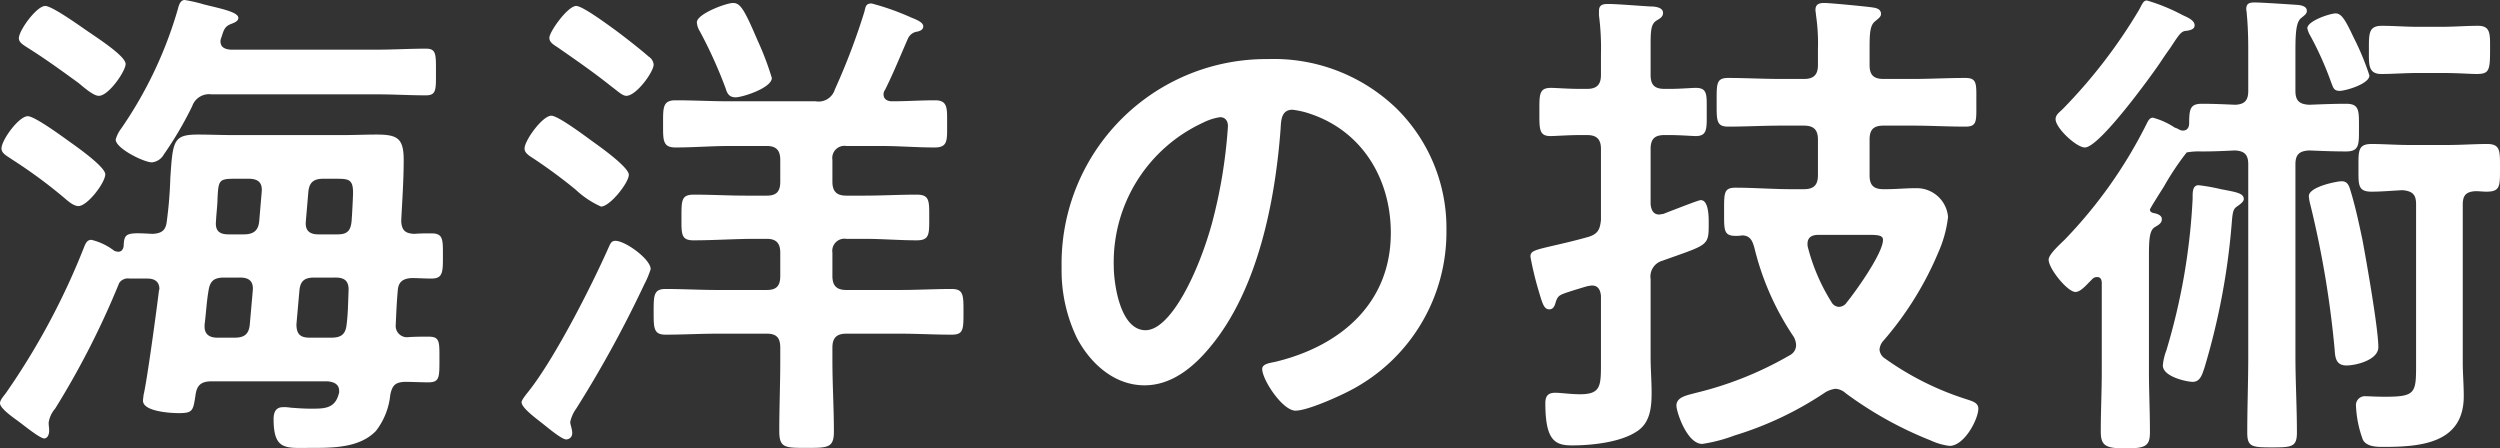
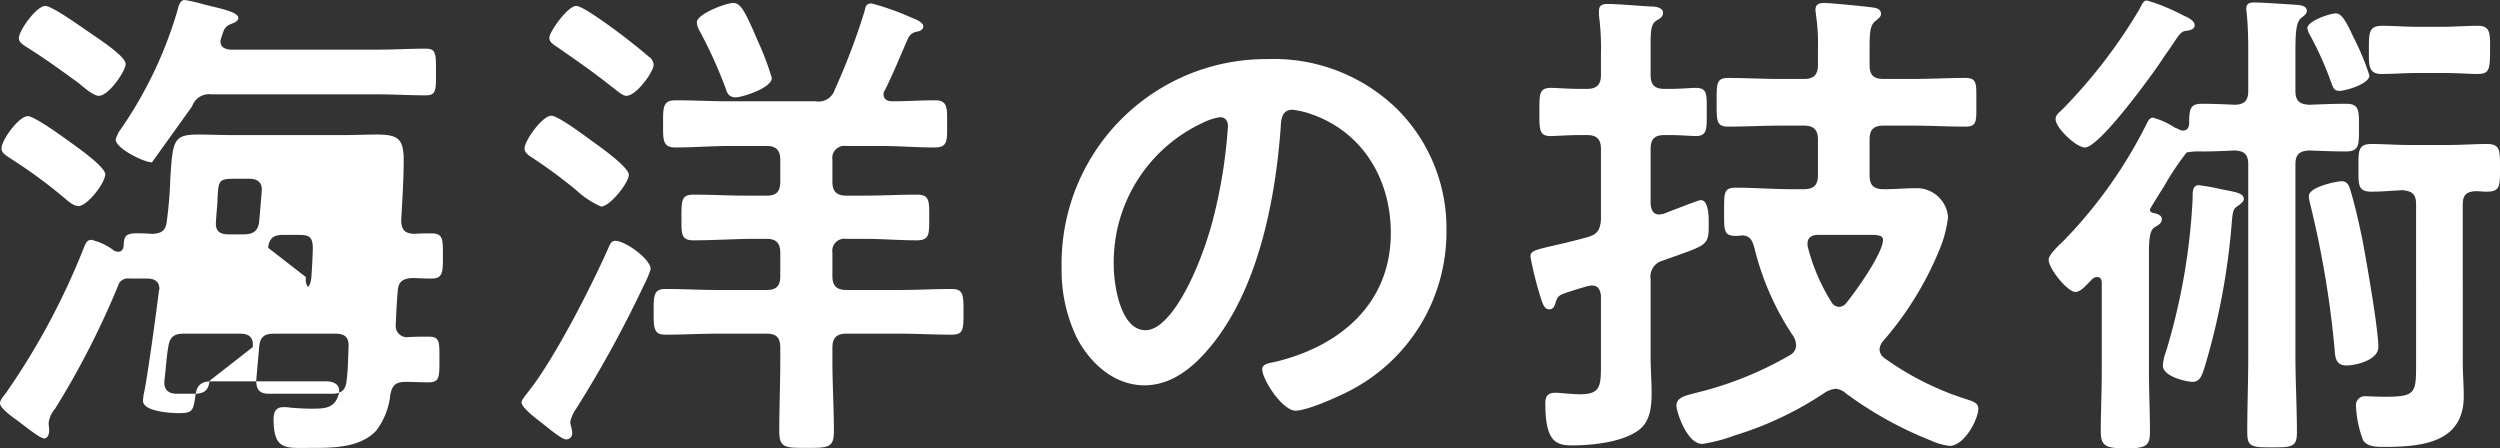
<svg xmlns="http://www.w3.org/2000/svg" width="251.74" height="45.15" viewBox="0 0 251.74 45.15">
  <rect x="0" y="0" width="251.74" height="45.15" fill="#333333" stroke="none" />
  <g id="グループ_839" data-name="グループ 839" transform="translate(10.6 17.55)">
-     <path id="パス_492" data-name="パス 492" d="M0,0C0-.75-2.85-2.75-3.55-3.25S-7.1-5.85-7.8-5.85c-.9,0-2.65,2.4-2.65,3.25,0,.5.55.75,1.05,1.1A49.779,49.779,0,0,1-4.1,2.4c.35.3.9.8,1.4.8C-1.8,3.2,0,.85,0,0M2.05-11.1c0-.85-3.05-2.75-4.25-3.6-1.15-.8-3.25-2.25-3.85-2.25-.85,0-2.65,2.45-2.65,3.25,0,.45.5.7.95,1C-6-11.6-4.35-10.4-2.7-9.2c.55.45,1.5,1.3,2.05,1.3,1,0,2.7-2.5,2.7-3.2m6.7,4.25a1.8,1.8,0,0,1,1.95-1.2H27.4c1.65,0,3.25.1,4.9.1,1.05,0,1-.6,1-2.3,0-1.8.05-2.4-1-2.4-1.65,0-3.25.1-4.9.1H12.6c-.5-.05-1-.2-1-.85a1.177,1.177,0,0,1,.1-.4c.25-.8.35-1.1,1-1.35.25-.1.7-.25.7-.6,0-.6-1.85-.95-3.45-1.35A15.493,15.493,0,0,0,8-17.55c-.45,0-.6.55-.7.95a41.36,41.36,0,0,1-5.7,12,3.25,3.25,0,0,0-.55,1.1c0,.9,2.85,2.3,3.65,2.3A1.559,1.559,0,0,0,5.9-2,36.237,36.237,0,0,0,8.75-6.85m5.8,22c-.1.95-.55,1.3-1.5,1.3h-1.8c-.7,0-1.25-.3-1.25-1.1v-.2c.15-1.15.2-2.3.4-3.45.15-.95.55-1.3,1.55-1.3H13.6c.9,0,1.35.4,1.25,1.35Zm6,1.3c-.95,0-1.3-.4-1.3-1.35l.3-3.4c.1-1,.55-1.3,1.5-1.3H23.2c.9,0,1.35.35,1.3,1.35-.05,1.1-.05,2.25-.2,3.4-.1.95-.55,1.3-1.5,1.3Zm-.1-14.7c.1-.95.55-1.3,1.5-1.3h1.3c1.25,0,1.7.05,1.7,1.4,0,.4-.1,2.35-.15,2.9-.1.95-.45,1.3-1.4,1.3H21.45c-.9,0-1.35-.4-1.25-1.35ZM11.15,4.7c.05-.9.15-1.65.15-2.2C11.4.65,11.4.45,13,.45h1.45c.95,0,1.4.4,1.3,1.35L15.5,4.75c-.1.95-.6,1.3-1.55,1.3H12.4c-.95,0-1.35-.4-1.25-1.35m18.65,0c.1-2,.25-4.1.25-6.15C30.05-3.65,29.4-4,27.3-4c-1.05,0-2.15.05-3.2.05H12.7C11.6-3.95,10.45-4,9.35-4,6.85-4,6.8-3.4,6.55.4A41.782,41.782,0,0,1,6.2,4.7c-.1.95-.5,1.25-1.45,1.3C2.1,5.85,1.9,5.9,1.85,7.25c-.05.3-.2.55-.55.55a1.177,1.177,0,0,1-.4-.1A6.1,6.1,0,0,0-1.4,6.6c-.4,0-.55.3-.7.65a71.613,71.613,0,0,1-7.85,14.7c-.2.3-.65.75-.65,1.1,0,.5,1.2,1.35,1.75,1.75.5.35,2.25,1.8,2.7,1.8.25,0,.5-.25.5-.8,0-.25-.05-.5-.05-.8a2.76,2.76,0,0,1,.65-1.4A83.607,83.607,0,0,0,1.4,10.95a1.058,1.058,0,0,1,1.05-.45h1.8c.7,0,1.2.3,1.2,1.05,0,.05-.05.15-.05.2-.2,1.7-1.2,9.1-1.55,10.5,0,.15-.05.35-.05.55,0,1.1,2.8,1.25,3.6,1.25,1.45,0,1.45-.25,1.7-1.9.15-.95.6-1.3,1.6-1.3H22.4c.55.05,1.15.25,1.15.95a.741.741,0,0,1-.05.35c-.4,1.5-1.55,1.45-2.85,1.45-.65,0-1.35-.05-2-.1a3.784,3.784,0,0,0-.75-.05c-.75,0-.95.55-.95,1.2,0,3.2,1.25,2.9,3.75,2.9,2.25,0,4.9,0,6.55-1.7A7.061,7.061,0,0,0,28.7,22.2c.2-.95.5-1.25,1.45-1.3.65,0,1.75.05,2.35.05,1.15,0,1.15-.45,1.15-2.3,0-1.8.05-2.3-1.1-2.3-.7,0-1.4,0-2.05.05a1.133,1.133,0,0,1-1.25-1.25c.05-1.15.1-2.3.2-3.4.05-.9.5-1.25,1.4-1.3.65,0,1.3.05,2,.05C34,10.5,34,9.85,34,8.25c0-1.65.05-2.3-1.15-2.3-.55,0-1.2,0-1.75.05-.9-.05-1.25-.35-1.3-1.3M67.12-9.7a28.843,28.843,0,0,0-1.4-3.7c-1.35-3.15-1.75-3.85-2.5-3.85-.7,0-3.65,1.1-3.65,1.95a1.927,1.927,0,0,0,.3.9,45.89,45.89,0,0,1,2.6,5.75c.15.5.35.9,1,.9.7,0,3.65-.95,3.65-1.95M51.37,6.7c-.4,0-.5.25-.7.7-1.75,3.95-5.4,11.1-8,14.4-.15.2-.75.9-.75,1.15,0,.55,1.35,1.55,2.05,2.1s2,1.65,2.45,1.65a.613.613,0,0,0,.6-.65c0-.4-.2-.85-.2-1.1a3.515,3.515,0,0,1,.6-1.35,116.344,116.344,0,0,0,6.85-12.5,9.565,9.565,0,0,0,.65-1.55c0-1-2.55-2.85-3.55-2.85M52.72.05c0-.75-2.8-2.75-3.5-3.25s-3.6-2.7-4.3-2.7c-.9,0-2.7,2.5-2.7,3.3,0,.35.25.55.5.75a51.444,51.444,0,0,1,4.65,3.4,9.146,9.146,0,0,0,2.55,1.7c.9,0,2.8-2.4,2.8-3.2m2.5-11.1a1.072,1.072,0,0,0-.5-.8c-.85-.75-2.45-2-3.4-2.7-.7-.5-3.25-2.4-3.9-2.4-.85,0-2.7,2.6-2.7,3.2,0,.5.45.7.95,1.05,1.8,1.25,3.6,2.5,5.35,3.9.55.4,1.05.9,1.45.9,1,0,2.75-2.4,2.75-3.15m7.65,3.7c-1.8,0-3.6-.1-5.45-.1-1.3,0-1.25.75-1.25,2.4,0,1.6-.05,2.35,1.25,2.35,1.8,0,3.65-.15,5.45-.15h3.75c.95,0,1.35.45,1.35,1.4V.75c0,1-.4,1.4-1.35,1.4h-2.1c-1.75,0-3.5-.1-5.25-.1-1.25,0-1.25.55-1.25,2.3,0,1.65-.05,2.3,1.2,2.3,2.1,0,4.2-.15,6.25-.15h1.15c.95,0,1.35.45,1.35,1.4v2.35c0,1-.4,1.4-1.35,1.4h-5c-1.7,0-3.45-.1-5.2-.1-1.2,0-1.2.65-1.2,2.3s0,2.3,1.2,2.3c1.75,0,3.5-.1,5.2-.1h5c.95,0,1.35.4,1.35,1.4v1.3c0,2.35-.1,4.75-.1,7.1,0,1.7.55,1.7,2.75,1.7,2.15,0,2.75,0,2.75-1.65,0-2.35-.15-4.75-.15-7.15v-1.3c0-1,.45-1.4,1.4-1.4h5.4c1.75,0,3.45.1,5.2.1,1.2,0,1.2-.5,1.2-2.3,0-1.7,0-2.3-1.2-2.3-1.7,0-3.45.1-5.2.1h-5.4c-.95,0-1.4-.4-1.4-1.4V7.9a1.224,1.224,0,0,1,1.4-1.4h1.8c1.8,0,3.55.15,5.3.15,1.3,0,1.25-.65,1.25-2.3s.05-2.3-1.25-2.3c-1.75,0-3.55.1-5.3.1h-1.8c-.95,0-1.4-.4-1.4-1.4v-2.2a1.224,1.224,0,0,1,1.4-1.4h3.5c1.8,0,3.6.15,5.4.15,1.35,0,1.25-.75,1.25-2.35,0-1.55.1-2.4-1.2-2.4-1.45,0-2.9.1-4.35.1-.45,0-.85-.2-.85-.7a.7.7,0,0,1,.15-.45c.85-1.7,1.55-3.45,2.3-5.15a1.193,1.193,0,0,1,.85-.7c.35-.05.7-.2.7-.55,0-.45-.9-.75-1.25-.9a25.159,25.159,0,0,0-3.95-1.4c-.65,0-.6.4-.75.9a66.522,66.522,0,0,1-2.95,7.75,1.717,1.717,0,0,1-1.95,1.2Zm49.38,1.6c.55,0,.8.4.8.9a50.849,50.849,0,0,1-1.6,9.75c-1.4,5.1-4.2,10.8-6.7,10.8-2.55,0-3.2-4.65-3.2-6.5a15.471,15.471,0,0,1,9-14.4,5.624,5.624,0,0,1,1.7-.55m4.8-5.85A20.6,20.6,0,0,0,96.3,9.4a15.673,15.673,0,0,0,1.55,7.1c1.35,2.55,3.75,4.75,6.8,4.75,2.75,0,4.95-1.85,6.6-3.85,4.8-5.75,6.55-14.65,7.1-21.95.05-.85.05-1.95,1.2-1.95a8.732,8.732,0,0,1,1.9.45c5.2,1.8,8,6.6,8,11.95,0,7.15-5.15,11.45-11.7,13-.5.1-1.25.2-1.25.7,0,1.1,2.05,4.2,3.35,4.2,1.2,0,4.3-1.4,5.45-2a17.965,17.965,0,0,0,9.75-16.15A16.912,16.912,0,0,0,130-6.65a17.782,17.782,0,0,0-12.95-4.95m58.31,24.5a.961.961,0,0,1-.8.45.909.909,0,0,1-.75-.5,19.552,19.552,0,0,1-2.35-5.45,1.243,1.243,0,0,1-.05-.4c0-.7.5-.9,1.1-.9h5.1c.9,0,1.4.05,1.4.5,0,1.35-2.75,5.2-3.65,6.3m-2.15,9.05a2.666,2.666,0,0,1,1-.35,1.666,1.666,0,0,1,1.05.45,37.681,37.681,0,0,0,8.55,4.75,6.369,6.369,0,0,0,1.9.55c1.5,0,2.9-2.7,2.9-3.75,0-.6-.6-.75-1.2-.95a29.318,29.318,0,0,1-8.2-4.1,1.172,1.172,0,0,1-.55-.9,1.489,1.489,0,0,1,.4-.9,33.113,33.113,0,0,0,5.55-8.95,12.113,12.113,0,0,0,.95-3.5,3.159,3.159,0,0,0-3.25-2.9c-1,0-2,.1-3,.1h-.25c-1,0-1.4-.4-1.4-1.4V-3.5c0-1,.4-1.4,1.4-1.4h2.95c1.75,0,3.5.1,5.3.1,1.2,0,1.1-.55,1.1-2.45,0-1.85.1-2.45-1.1-2.45-1.8,0-3.55.1-5.3.1h-2.95c-1,0-1.4-.4-1.4-1.4v-1.75c0-1.45.05-2.25.55-2.65.35-.3.6-.45.6-.75,0-.5-.5-.6-.85-.65-.65-.1-4.3-.45-4.85-.45-.5,0-.9.1-.9.7,0,.15.05.35.05.5a19.406,19.406,0,0,1,.2,3.45V-11c0,1-.45,1.4-1.4,1.4h-2.35c-1.75,0-3.55-.1-5.3-.1-1.2,0-1.15.6-1.15,2.45,0,1.8-.05,2.45,1.15,2.45,1.75,0,3.55-.1,5.3-.1h2.35c.95,0,1.4.4,1.4,1.4V.1c0,1-.45,1.4-1.4,1.4h-1.3c-1.85,0-3.75-.15-5.6-.15-1.2,0-1.15.55-1.15,2.45,0,1.8-.05,2.4,1.15,2.4a3.542,3.542,0,0,0,.7-.05c.8.05,1,.55,1.2,1.25a27.661,27.661,0,0,0,3.95,8.95,1.843,1.843,0,0,1,.25.85,1.137,1.137,0,0,1-.6,1,35.319,35.319,0,0,1-9.45,3.8c-.9.25-2,.4-2,1.3,0,.6,1.05,3.85,2.6,3.85a15.6,15.6,0,0,0,3.25-.85,34.2,34.2,0,0,0,9.15-4.35M156.81,8.7c4.6-1.65,4.65-1.45,4.65-3.7V4.85c0-.55,0-2.25-.8-2.25-.2,0-1.85.65-2.9,1.05-.4.15-.75.3-.9.35-.15,0-.25.05-.4.05-.6,0-.8-.5-.85-1.05V-2.55c0-1,.4-1.4,1.4-1.4h.5c1.05,0,2.3.1,2.65.1,1.2,0,1.1-.8,1.1-2.45,0-1.7.1-2.4-1.1-2.4-.5,0-1.5.1-2.65.1h-.5c-1,0-1.4-.4-1.4-1.4v-3c0-1.5.05-2.1.55-2.45.3-.2.7-.35.7-.8,0-.6-.9-.65-1.3-.65-.95-.05-3.35-.25-4.2-.25-.5,0-.95.05-.95.7V-16a25.488,25.488,0,0,1,.2,3.9V-10c0,1-.45,1.4-1.4,1.4h-.7c-1.25,0-2.35-.1-2.95-.1-1.2,0-1.15.7-1.15,2.4s-.05,2.45,1.1,2.45c.55,0,1.8-.1,3-.1h.7c.95,0,1.4.4,1.4,1.4V4.6c-.1.95-.3,1.4-1.25,1.7-1.6.45-2.75.7-3.6.9-1.95.45-2.25.55-2.25,1.1a32.232,32.232,0,0,0,.8,3.35c.4,1.35.55,1.95,1.1,1.95.4,0,.55-.35.65-.75.25-.7.35-.7,1.9-1.2.35-.1.8-.25,1.35-.4.1,0,.25-.05.4-.05.65,0,.85.5.9,1.05v6.6c0,2.4.05,3.3-2.1,3.3-.95,0-1.95-.15-2.5-.15-.75,0-1,.35-1,1.05,0,3.8,1,4.25,2.7,4.25,1.95,0,4.85-.3,6.5-1.4,1.35-.85,1.5-2.4,1.5-3.9,0-1.2-.1-2.4-.1-3.6V10.55a1.653,1.653,0,0,1,1.2-1.85m72.08,8.7c0-1.85-1.2-8.65-1.6-10.8-.35-1.65-.7-3.3-1.2-4.95-.15-.5-.3-.95-.9-.95-.45,0-3.3.55-3.3,1.5a4.293,4.293,0,0,0,.15.85,98.9,98.9,0,0,1,2.45,14.6c.05.85.15,1.6,1.2,1.6.95,0,3.2-.55,3.2-1.85m-4.3-33.6c-.55,0-2.85.75-2.85,1.5a2.357,2.357,0,0,0,.3.75,32.882,32.882,0,0,1,2.1,4.7c.2.5.25.85.85.85s3-.7,3-1.55a26.387,26.387,0,0,0-1.6-3.85c-.8-1.7-1.2-2.4-1.8-2.4M215.34,2.5c0-.6-.75-.7-2.3-1a19.413,19.413,0,0,0-2.25-.4c-.65,0-.6.8-.6,1.35a63.732,63.732,0,0,1-2.65,15.3,5.44,5.44,0,0,0-.35,1.5c0,1.15,2.45,1.65,3,1.65.75,0,.95-.7,1.2-1.45a69.947,69.947,0,0,0,2.75-14.7c.1-1.2.2-1.3.65-1.6.2-.15.55-.4.55-.65M210.39-15c0-.55-.85-.85-1.25-1.05a18.92,18.92,0,0,0-3.55-1.45c-.35,0-.45.3-.8.95a52.809,52.809,0,0,1-7.7,10c-.3.3-.7.55-.7,1,0,.9,2.1,2.85,2.95,2.85,1.45,0,6.6-7.1,7.55-8.5.4-.6.7-1.05,1-1.45,1.05-1.6,1.15-1.75,1.7-1.8.35-.05.8-.15.8-.55m24.9,4.8c1.7,0,2.8.1,3.5.1,1.25,0,1.35-.35,1.35-2.4,0-1.55.1-2.45-1.2-2.45-1.2,0-2.45.1-3.65.1h-2.45c-1.2,0-2.4-.1-3.6-.1-1.35,0-1.3.8-1.3,2.45,0,1.4-.1,2.4,1.25,2.4,1.2,0,2.4-.1,3.65-.1ZM231.34,1.6c.95.1,1.35.4,1.35,1.4V19.05c0,2.95,0,3.35-3.1,3.35-.95,0-1.65-.05-1.95-.05a.9.9,0,0,0-1,1,11.134,11.134,0,0,0,.7,3.4c.4.7,1.4.7,2.1.7,3.7,0,8.05-.35,8.05-5.1,0-1.15-.1-2.3-.1-3.45V3.05c0-.95.35-1.3,1.3-1.35.35,0,.7.05,1.1.05,1.4,0,1.35-.6,1.35-2.4,0-1.7.05-2.4-1.3-2.4-1.2,0-2.6.1-4,.1h-3.85c-1.3,0-2.6-.1-3.8-.1-1.4,0-1.3.8-1.3,2.4,0,1.65-.1,2.4,1.3,2.4,1.05,0,2.1-.1,3.15-.15m-9.4-4c1.25.05,2.45.1,3.7.1,1.35,0,1.3-.7,1.3-2.4s.05-2.4-1.3-2.4c-1.2,0-2.45.05-3.7.1-1-.05-1.4-.4-1.4-1.4v-3.9c0-1.85.05-3.05.6-3.45.3-.25.55-.4.55-.7,0-.45-.5-.55-.85-.6-.75-.05-3.65-.25-4.4-.25-.45,0-.85.05-.85.65,0,.15.05.3.05.5.1.95.15,2.25.15,3.6V-8.4c0,.95-.35,1.35-1.3,1.4-1.1-.05-2.25-.1-3.35-.1-1.15,0-1.3.45-1.3,1.95,0,.45-.2.75-.65.75a.927.927,0,0,1-.35-.1,1.959,1.959,0,0,0-.45-.2,7.406,7.406,0,0,0-2.2-1c-.35,0-.5.35-.65.65a46.928,46.928,0,0,1-8.2,11.6c-.45.45-1.65,1.5-1.65,2.05,0,.9,1.9,3.25,2.7,3.25.5,0,1.05-.65,1.5-1.1.25-.25.35-.4.7-.4s.45.3.45.6v8.9c0,2-.1,4-.1,6.05,0,1.45.5,1.7,2.5,1.7,2.05,0,2.45-.25,2.45-1.65,0-2.05-.1-4.1-.1-6.1V8.25c0-1.65.05-2.55.55-2.9.4-.25.75-.4.75-.85,0-.4-.55-.55-.85-.6-.2-.05-.35-.15-.35-.35,0-.1,1.3-2.15,1.4-2.3a27.232,27.232,0,0,1,2.3-3.45,6.839,6.839,0,0,1,1.45-.1h.2c1.1,0,2.15-.05,3.2-.1,1,.05,1.35.45,1.35,1.4V18.3c0,2.55-.1,5.15-.1,7.7,0,1.45.45,1.5,2.5,1.5,2,0,2.5-.05,2.5-1.5,0-2.55-.15-5.15-.15-7.7V-1c0-1,.4-1.35,1.4-1.4" fill="#fff" />
+     <path id="パス_492" data-name="パス 492" d="M0,0C0-.75-2.85-2.75-3.55-3.25S-7.1-5.85-7.8-5.85c-.9,0-2.65,2.4-2.65,3.25,0,.5.55.75,1.05,1.1A49.779,49.779,0,0,1-4.1,2.4c.35.3.9.8,1.4.8C-1.8,3.2,0,.85,0,0M2.05-11.1c0-.85-3.05-2.75-4.25-3.6-1.15-.8-3.25-2.25-3.85-2.25-.85,0-2.65,2.45-2.65,3.25,0,.45.5.7.95,1C-6-11.6-4.35-10.4-2.7-9.2c.55.45,1.5,1.3,2.05,1.3,1,0,2.7-2.5,2.7-3.2m6.7,4.25a1.8,1.8,0,0,1,1.95-1.2H27.4c1.65,0,3.25.1,4.9.1,1.05,0,1-.6,1-2.3,0-1.8.05-2.4-1-2.4-1.65,0-3.25.1-4.9.1H12.6c-.5-.05-1-.2-1-.85a1.177,1.177,0,0,1,.1-.4c.25-.8.35-1.1,1-1.35.25-.1.7-.25.7-.6,0-.6-1.85-.95-3.45-1.35A15.493,15.493,0,0,0,8-17.55c-.45,0-.6.55-.7.95a41.36,41.36,0,0,1-5.7,12,3.25,3.25,0,0,0-.55,1.1c0,.9,2.85,2.3,3.65,2.3m5.8,22c-.1.95-.55,1.3-1.5,1.3h-1.8c-.7,0-1.25-.3-1.25-1.1v-.2c.15-1.15.2-2.3.4-3.45.15-.95.55-1.3,1.55-1.3H13.6c.9,0,1.35.4,1.25,1.35Zm6,1.3c-.95,0-1.3-.4-1.3-1.35l.3-3.4c.1-1,.55-1.3,1.5-1.3H23.2c.9,0,1.35.35,1.3,1.35-.05,1.1-.05,2.25-.2,3.4-.1.95-.55,1.3-1.5,1.3Zm-.1-14.7c.1-.95.55-1.3,1.5-1.3h1.3c1.25,0,1.7.05,1.7,1.4,0,.4-.1,2.35-.15,2.9-.1.95-.45,1.3-1.4,1.3H21.45c-.9,0-1.35-.4-1.25-1.35ZM11.15,4.7c.05-.9.15-1.65.15-2.2C11.4.65,11.4.45,13,.45h1.45c.95,0,1.4.4,1.3,1.35L15.5,4.75c-.1.95-.6,1.3-1.55,1.3H12.4c-.95,0-1.35-.4-1.25-1.35m18.65,0c.1-2,.25-4.1.25-6.15C30.05-3.65,29.4-4,27.3-4c-1.05,0-2.15.05-3.2.05H12.7C11.6-3.95,10.45-4,9.35-4,6.85-4,6.8-3.4,6.55.4A41.782,41.782,0,0,1,6.2,4.7c-.1.95-.5,1.25-1.45,1.3C2.1,5.85,1.9,5.9,1.85,7.25c-.05.3-.2.55-.55.55a1.177,1.177,0,0,1-.4-.1A6.1,6.1,0,0,0-1.4,6.6c-.4,0-.55.3-.7.65a71.613,71.613,0,0,1-7.85,14.7c-.2.3-.65.75-.65,1.1,0,.5,1.2,1.35,1.75,1.75.5.35,2.25,1.8,2.7,1.8.25,0,.5-.25.5-.8,0-.25-.05-.5-.05-.8a2.76,2.76,0,0,1,.65-1.4A83.607,83.607,0,0,0,1.4,10.95a1.058,1.058,0,0,1,1.05-.45h1.8c.7,0,1.2.3,1.2,1.05,0,.05-.05.15-.05.2-.2,1.7-1.2,9.1-1.55,10.5,0,.15-.05.35-.05.55,0,1.1,2.8,1.25,3.6,1.25,1.45,0,1.45-.25,1.7-1.9.15-.95.6-1.3,1.6-1.3H22.4c.55.05,1.15.25,1.15.95a.741.741,0,0,1-.05.35c-.4,1.5-1.55,1.45-2.85,1.45-.65,0-1.35-.05-2-.1a3.784,3.784,0,0,0-.75-.05c-.75,0-.95.55-.95,1.2,0,3.2,1.25,2.9,3.75,2.9,2.25,0,4.9,0,6.55-1.7A7.061,7.061,0,0,0,28.7,22.2c.2-.95.5-1.25,1.45-1.3.65,0,1.75.05,2.35.05,1.15,0,1.15-.45,1.15-2.3,0-1.8.05-2.3-1.1-2.3-.7,0-1.4,0-2.05.05a1.133,1.133,0,0,1-1.25-1.25c.05-1.15.1-2.3.2-3.4.05-.9.5-1.25,1.4-1.3.65,0,1.3.05,2,.05C34,10.5,34,9.85,34,8.25c0-1.65.05-2.3-1.15-2.3-.55,0-1.2,0-1.75.05-.9-.05-1.25-.35-1.3-1.3M67.12-9.7a28.843,28.843,0,0,0-1.4-3.7c-1.35-3.15-1.75-3.85-2.5-3.85-.7,0-3.65,1.1-3.65,1.95a1.927,1.927,0,0,0,.3.9,45.89,45.89,0,0,1,2.6,5.75c.15.5.35.9,1,.9.7,0,3.65-.95,3.65-1.95M51.37,6.7c-.4,0-.5.25-.7.7-1.75,3.95-5.4,11.1-8,14.4-.15.2-.75.9-.75,1.15,0,.55,1.35,1.55,2.05,2.1s2,1.65,2.45,1.65a.613.613,0,0,0,.6-.65c0-.4-.2-.85-.2-1.1a3.515,3.515,0,0,1,.6-1.35,116.344,116.344,0,0,0,6.85-12.5,9.565,9.565,0,0,0,.65-1.55c0-1-2.55-2.85-3.55-2.85M52.72.05c0-.75-2.8-2.75-3.5-3.25s-3.6-2.7-4.3-2.7c-.9,0-2.7,2.5-2.7,3.3,0,.35.25.55.5.75a51.444,51.444,0,0,1,4.65,3.4,9.146,9.146,0,0,0,2.55,1.7c.9,0,2.8-2.4,2.8-3.2m2.5-11.1a1.072,1.072,0,0,0-.5-.8c-.85-.75-2.45-2-3.4-2.7-.7-.5-3.25-2.4-3.9-2.4-.85,0-2.7,2.6-2.7,3.2,0,.5.45.7.95,1.05,1.8,1.25,3.6,2.5,5.35,3.9.55.4,1.05.9,1.45.9,1,0,2.75-2.4,2.75-3.15m7.65,3.7c-1.8,0-3.6-.1-5.45-.1-1.3,0-1.25.75-1.25,2.4,0,1.6-.05,2.35,1.25,2.35,1.8,0,3.65-.15,5.45-.15h3.75c.95,0,1.35.45,1.35,1.4V.75c0,1-.4,1.4-1.35,1.4h-2.1c-1.75,0-3.5-.1-5.25-.1-1.25,0-1.25.55-1.25,2.3,0,1.65-.05,2.3,1.2,2.3,2.1,0,4.2-.15,6.25-.15h1.15c.95,0,1.35.45,1.35,1.4v2.35c0,1-.4,1.4-1.35,1.4h-5c-1.7,0-3.45-.1-5.2-.1-1.2,0-1.2.65-1.2,2.3s0,2.3,1.2,2.3c1.75,0,3.5-.1,5.2-.1h5c.95,0,1.35.4,1.35,1.4v1.3c0,2.35-.1,4.75-.1,7.1,0,1.7.55,1.7,2.75,1.7,2.15,0,2.75,0,2.75-1.65,0-2.35-.15-4.75-.15-7.15v-1.3c0-1,.45-1.4,1.4-1.4h5.4c1.75,0,3.45.1,5.2.1,1.2,0,1.2-.5,1.2-2.3,0-1.7,0-2.3-1.2-2.3-1.7,0-3.45.1-5.2.1h-5.4c-.95,0-1.4-.4-1.4-1.4V7.9a1.224,1.224,0,0,1,1.4-1.4h1.8c1.8,0,3.55.15,5.3.15,1.3,0,1.25-.65,1.25-2.3s.05-2.3-1.25-2.3c-1.75,0-3.55.1-5.3.1h-1.8c-.95,0-1.4-.4-1.4-1.4v-2.2a1.224,1.224,0,0,1,1.4-1.4h3.5c1.8,0,3.6.15,5.4.15,1.35,0,1.25-.75,1.25-2.35,0-1.55.1-2.4-1.2-2.4-1.45,0-2.9.1-4.35.1-.45,0-.85-.2-.85-.7a.7.7,0,0,1,.15-.45c.85-1.7,1.55-3.45,2.3-5.15a1.193,1.193,0,0,1,.85-.7c.35-.05.7-.2.7-.55,0-.45-.9-.75-1.25-.9a25.159,25.159,0,0,0-3.95-1.4c-.65,0-.6.4-.75.9a66.522,66.522,0,0,1-2.95,7.75,1.717,1.717,0,0,1-1.95,1.2Zm49.38,1.6c.55,0,.8.4.8.9a50.849,50.849,0,0,1-1.6,9.75c-1.4,5.1-4.2,10.8-6.7,10.8-2.55,0-3.2-4.65-3.2-6.5a15.471,15.471,0,0,1,9-14.4,5.624,5.624,0,0,1,1.7-.55m4.8-5.85A20.6,20.6,0,0,0,96.3,9.4a15.673,15.673,0,0,0,1.55,7.1c1.35,2.55,3.75,4.75,6.8,4.75,2.75,0,4.95-1.85,6.6-3.85,4.8-5.75,6.55-14.65,7.1-21.95.05-.85.05-1.95,1.2-1.95a8.732,8.732,0,0,1,1.9.45c5.2,1.8,8,6.6,8,11.95,0,7.15-5.15,11.45-11.7,13-.5.1-1.25.2-1.25.7,0,1.1,2.05,4.2,3.35,4.2,1.2,0,4.3-1.4,5.45-2a17.965,17.965,0,0,0,9.75-16.15A16.912,16.912,0,0,0,130-6.65a17.782,17.782,0,0,0-12.95-4.95m58.31,24.5a.961.961,0,0,1-.8.45.909.909,0,0,1-.75-.5,19.552,19.552,0,0,1-2.35-5.45,1.243,1.243,0,0,1-.05-.4c0-.7.5-.9,1.1-.9h5.1c.9,0,1.4.05,1.4.5,0,1.35-2.75,5.2-3.65,6.3m-2.15,9.05a2.666,2.666,0,0,1,1-.35,1.666,1.666,0,0,1,1.05.45,37.681,37.681,0,0,0,8.55,4.75,6.369,6.369,0,0,0,1.9.55c1.5,0,2.9-2.7,2.9-3.75,0-.6-.6-.75-1.2-.95a29.318,29.318,0,0,1-8.2-4.1,1.172,1.172,0,0,1-.55-.9,1.489,1.489,0,0,1,.4-.9,33.113,33.113,0,0,0,5.55-8.95,12.113,12.113,0,0,0,.95-3.5,3.159,3.159,0,0,0-3.25-2.9c-1,0-2,.1-3,.1h-.25c-1,0-1.4-.4-1.4-1.4V-3.5c0-1,.4-1.4,1.4-1.4h2.95c1.75,0,3.5.1,5.3.1,1.2,0,1.1-.55,1.1-2.45,0-1.85.1-2.45-1.1-2.45-1.8,0-3.55.1-5.3.1h-2.95c-1,0-1.4-.4-1.4-1.4v-1.75c0-1.45.05-2.25.55-2.65.35-.3.6-.45.6-.75,0-.5-.5-.6-.85-.65-.65-.1-4.3-.45-4.85-.45-.5,0-.9.1-.9.7,0,.15.05.35.05.5a19.406,19.406,0,0,1,.2,3.45V-11c0,1-.45,1.4-1.4,1.4h-2.35c-1.75,0-3.55-.1-5.3-.1-1.2,0-1.15.6-1.15,2.45,0,1.8-.05,2.45,1.15,2.45,1.75,0,3.55-.1,5.3-.1h2.35c.95,0,1.4.4,1.4,1.4V.1c0,1-.45,1.4-1.4,1.4h-1.3c-1.85,0-3.75-.15-5.6-.15-1.2,0-1.15.55-1.15,2.45,0,1.8-.05,2.4,1.15,2.4a3.542,3.542,0,0,0,.7-.05c.8.05,1,.55,1.2,1.25a27.661,27.661,0,0,0,3.95,8.95,1.843,1.843,0,0,1,.25.85,1.137,1.137,0,0,1-.6,1,35.319,35.319,0,0,1-9.45,3.8c-.9.25-2,.4-2,1.3,0,.6,1.05,3.85,2.6,3.85a15.6,15.6,0,0,0,3.25-.85,34.2,34.2,0,0,0,9.15-4.35M156.81,8.7c4.6-1.65,4.65-1.45,4.65-3.7V4.85c0-.55,0-2.25-.8-2.25-.2,0-1.85.65-2.9,1.05-.4.15-.75.3-.9.35-.15,0-.25.05-.4.05-.6,0-.8-.5-.85-1.05V-2.55c0-1,.4-1.4,1.4-1.4h.5c1.05,0,2.3.1,2.65.1,1.2,0,1.1-.8,1.1-2.45,0-1.7.1-2.4-1.1-2.4-.5,0-1.5.1-2.65.1h-.5c-1,0-1.4-.4-1.4-1.4v-3c0-1.5.05-2.1.55-2.45.3-.2.7-.35.7-.8,0-.6-.9-.65-1.3-.65-.95-.05-3.35-.25-4.2-.25-.5,0-.95.05-.95.7V-16a25.488,25.488,0,0,1,.2,3.9V-10c0,1-.45,1.4-1.4,1.4h-.7c-1.25,0-2.35-.1-2.95-.1-1.2,0-1.15.7-1.15,2.4s-.05,2.45,1.1,2.45c.55,0,1.8-.1,3-.1h.7c.95,0,1.4.4,1.4,1.4V4.6c-.1.95-.3,1.4-1.25,1.7-1.6.45-2.75.7-3.6.9-1.95.45-2.25.55-2.25,1.1a32.232,32.232,0,0,0,.8,3.35c.4,1.35.55,1.95,1.1,1.95.4,0,.55-.35.65-.75.25-.7.35-.7,1.9-1.2.35-.1.8-.25,1.35-.4.1,0,.25-.05.4-.05.65,0,.85.5.9,1.05v6.6c0,2.4.05,3.3-2.1,3.3-.95,0-1.95-.15-2.5-.15-.75,0-1,.35-1,1.05,0,3.8,1,4.25,2.7,4.25,1.95,0,4.85-.3,6.5-1.4,1.35-.85,1.5-2.4,1.5-3.9,0-1.2-.1-2.4-.1-3.6V10.55a1.653,1.653,0,0,1,1.2-1.85m72.08,8.7c0-1.85-1.2-8.65-1.6-10.8-.35-1.65-.7-3.3-1.2-4.95-.15-.5-.3-.95-.9-.95-.45,0-3.3.55-3.3,1.5a4.293,4.293,0,0,0,.15.85,98.9,98.9,0,0,1,2.45,14.6c.05.85.15,1.6,1.2,1.6.95,0,3.2-.55,3.2-1.85m-4.3-33.6c-.55,0-2.85.75-2.85,1.5a2.357,2.357,0,0,0,.3.75,32.882,32.882,0,0,1,2.1,4.7c.2.5.25.85.85.85s3-.7,3-1.55a26.387,26.387,0,0,0-1.6-3.85c-.8-1.7-1.2-2.4-1.8-2.4M215.34,2.5c0-.6-.75-.7-2.3-1a19.413,19.413,0,0,0-2.25-.4c-.65,0-.6.8-.6,1.35a63.732,63.732,0,0,1-2.65,15.3,5.44,5.44,0,0,0-.35,1.5c0,1.15,2.45,1.65,3,1.65.75,0,.95-.7,1.2-1.45a69.947,69.947,0,0,0,2.75-14.7c.1-1.2.2-1.3.65-1.6.2-.15.55-.4.55-.65M210.39-15c0-.55-.85-.85-1.25-1.05a18.92,18.92,0,0,0-3.55-1.45c-.35,0-.45.3-.8.95a52.809,52.809,0,0,1-7.7,10c-.3.3-.7.55-.7,1,0,.9,2.1,2.85,2.95,2.85,1.45,0,6.6-7.1,7.55-8.5.4-.6.7-1.05,1-1.45,1.05-1.6,1.15-1.75,1.7-1.8.35-.05.8-.15.8-.55m24.9,4.8c1.7,0,2.8.1,3.5.1,1.25,0,1.35-.35,1.35-2.4,0-1.55.1-2.45-1.2-2.45-1.2,0-2.45.1-3.65.1h-2.45c-1.2,0-2.4-.1-3.6-.1-1.35,0-1.3.8-1.3,2.45,0,1.4-.1,2.4,1.25,2.4,1.2,0,2.4-.1,3.65-.1ZM231.34,1.6c.95.1,1.35.4,1.35,1.4V19.05c0,2.95,0,3.35-3.1,3.35-.95,0-1.65-.05-1.95-.05a.9.9,0,0,0-1,1,11.134,11.134,0,0,0,.7,3.4c.4.7,1.4.7,2.1.7,3.7,0,8.05-.35,8.05-5.1,0-1.15-.1-2.3-.1-3.45V3.05c0-.95.35-1.3,1.3-1.35.35,0,.7.05,1.1.05,1.4,0,1.35-.6,1.35-2.4,0-1.7.05-2.4-1.3-2.4-1.2,0-2.6.1-4,.1h-3.85c-1.3,0-2.6-.1-3.8-.1-1.4,0-1.3.8-1.3,2.4,0,1.65-.1,2.4,1.3,2.4,1.05,0,2.1-.1,3.15-.15m-9.4-4c1.25.05,2.45.1,3.7.1,1.35,0,1.3-.7,1.3-2.4s.05-2.4-1.3-2.4c-1.2,0-2.45.05-3.7.1-1-.05-1.4-.4-1.4-1.4v-3.9c0-1.85.05-3.05.6-3.45.3-.25.55-.4.55-.7,0-.45-.5-.55-.85-.6-.75-.05-3.65-.25-4.4-.25-.45,0-.85.05-.85.65,0,.15.05.3.05.5.1.95.15,2.25.15,3.6V-8.4c0,.95-.35,1.35-1.3,1.4-1.1-.05-2.25-.1-3.35-.1-1.15,0-1.3.45-1.3,1.95,0,.45-.2.75-.65.75a.927.927,0,0,1-.35-.1,1.959,1.959,0,0,0-.45-.2,7.406,7.406,0,0,0-2.2-1c-.35,0-.5.35-.65.65a46.928,46.928,0,0,1-8.2,11.6c-.45.45-1.65,1.5-1.65,2.05,0,.9,1.9,3.25,2.7,3.25.5,0,1.05-.65,1.5-1.1.25-.25.35-.4.7-.4s.45.3.45.6v8.9c0,2-.1,4-.1,6.05,0,1.45.5,1.7,2.5,1.7,2.05,0,2.45-.25,2.45-1.65,0-2.05-.1-4.1-.1-6.1V8.25c0-1.65.05-2.55.55-2.9.4-.25.75-.4.75-.85,0-.4-.55-.55-.85-.6-.2-.05-.35-.15-.35-.35,0-.1,1.3-2.15,1.4-2.3a27.232,27.232,0,0,1,2.3-3.45,6.839,6.839,0,0,1,1.45-.1h.2c1.1,0,2.15-.05,3.2-.1,1,.05,1.35.45,1.35,1.4V18.3c0,2.55-.1,5.15-.1,7.7,0,1.45.45,1.5,2.5,1.5,2,0,2.5-.05,2.5-1.5,0-2.55-.15-5.15-.15-7.7V-1c0-1,.4-1.35,1.4-1.4" fill="#fff" />
  </g>
</svg>